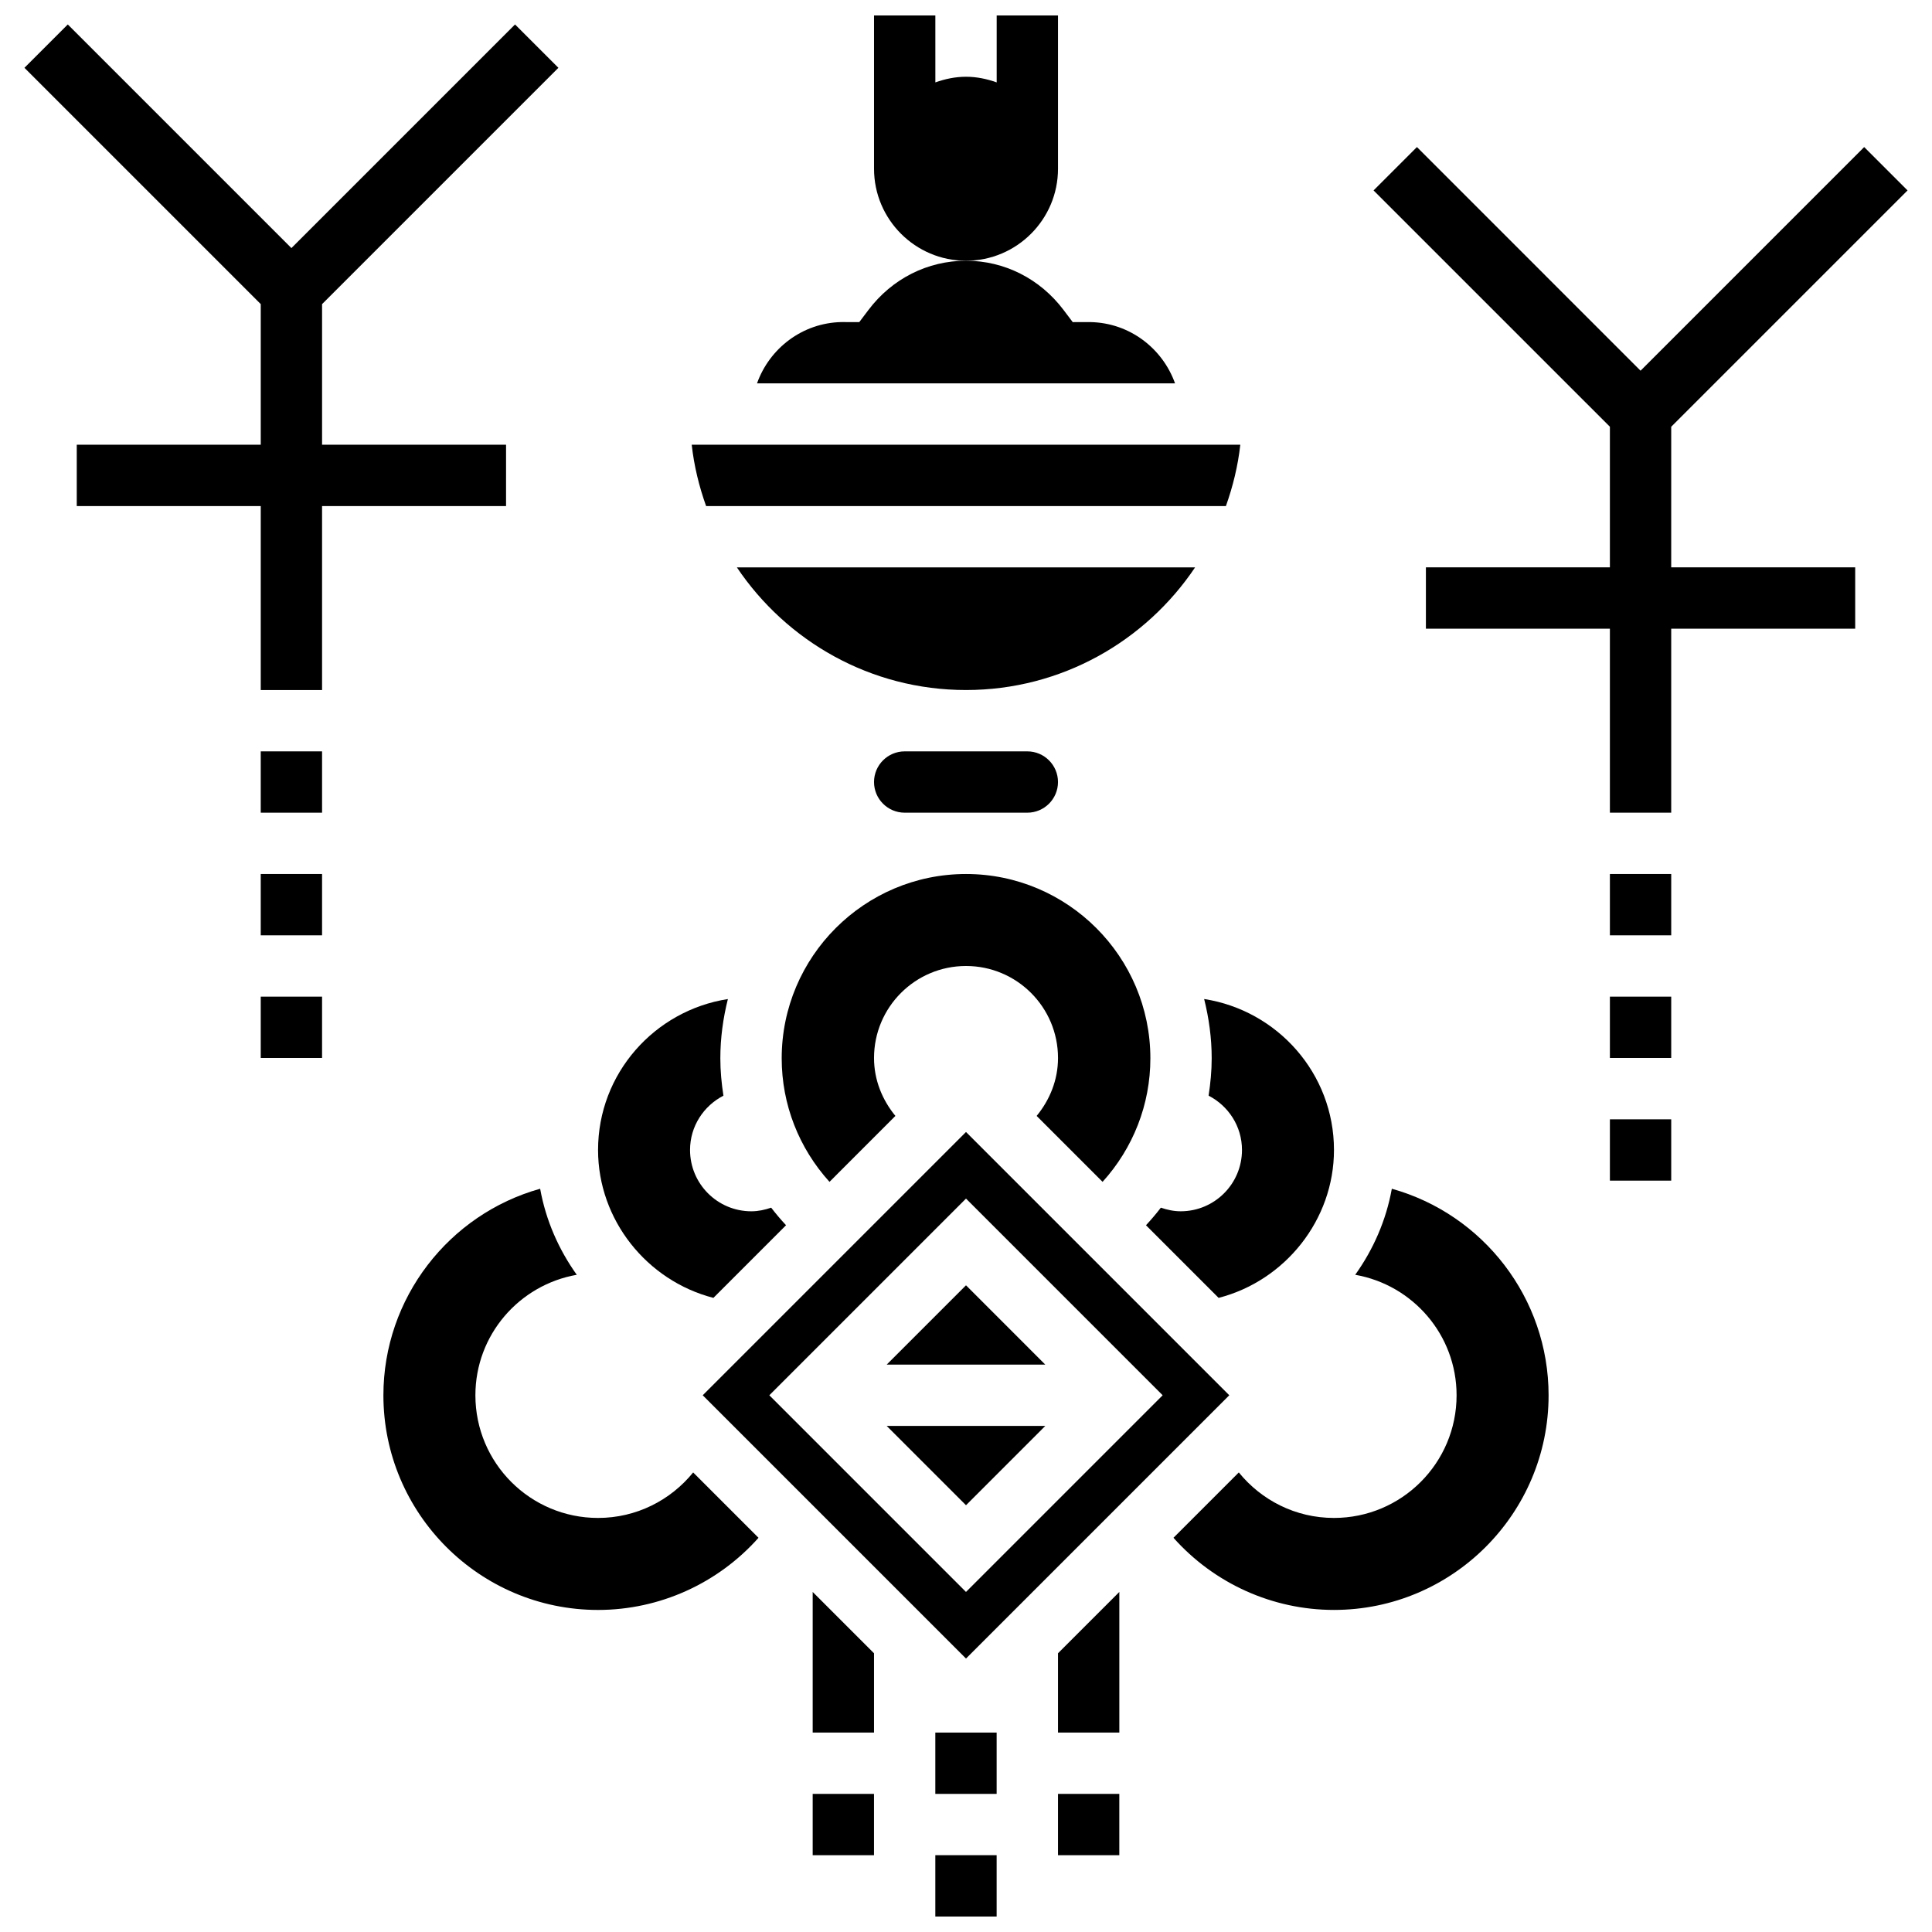
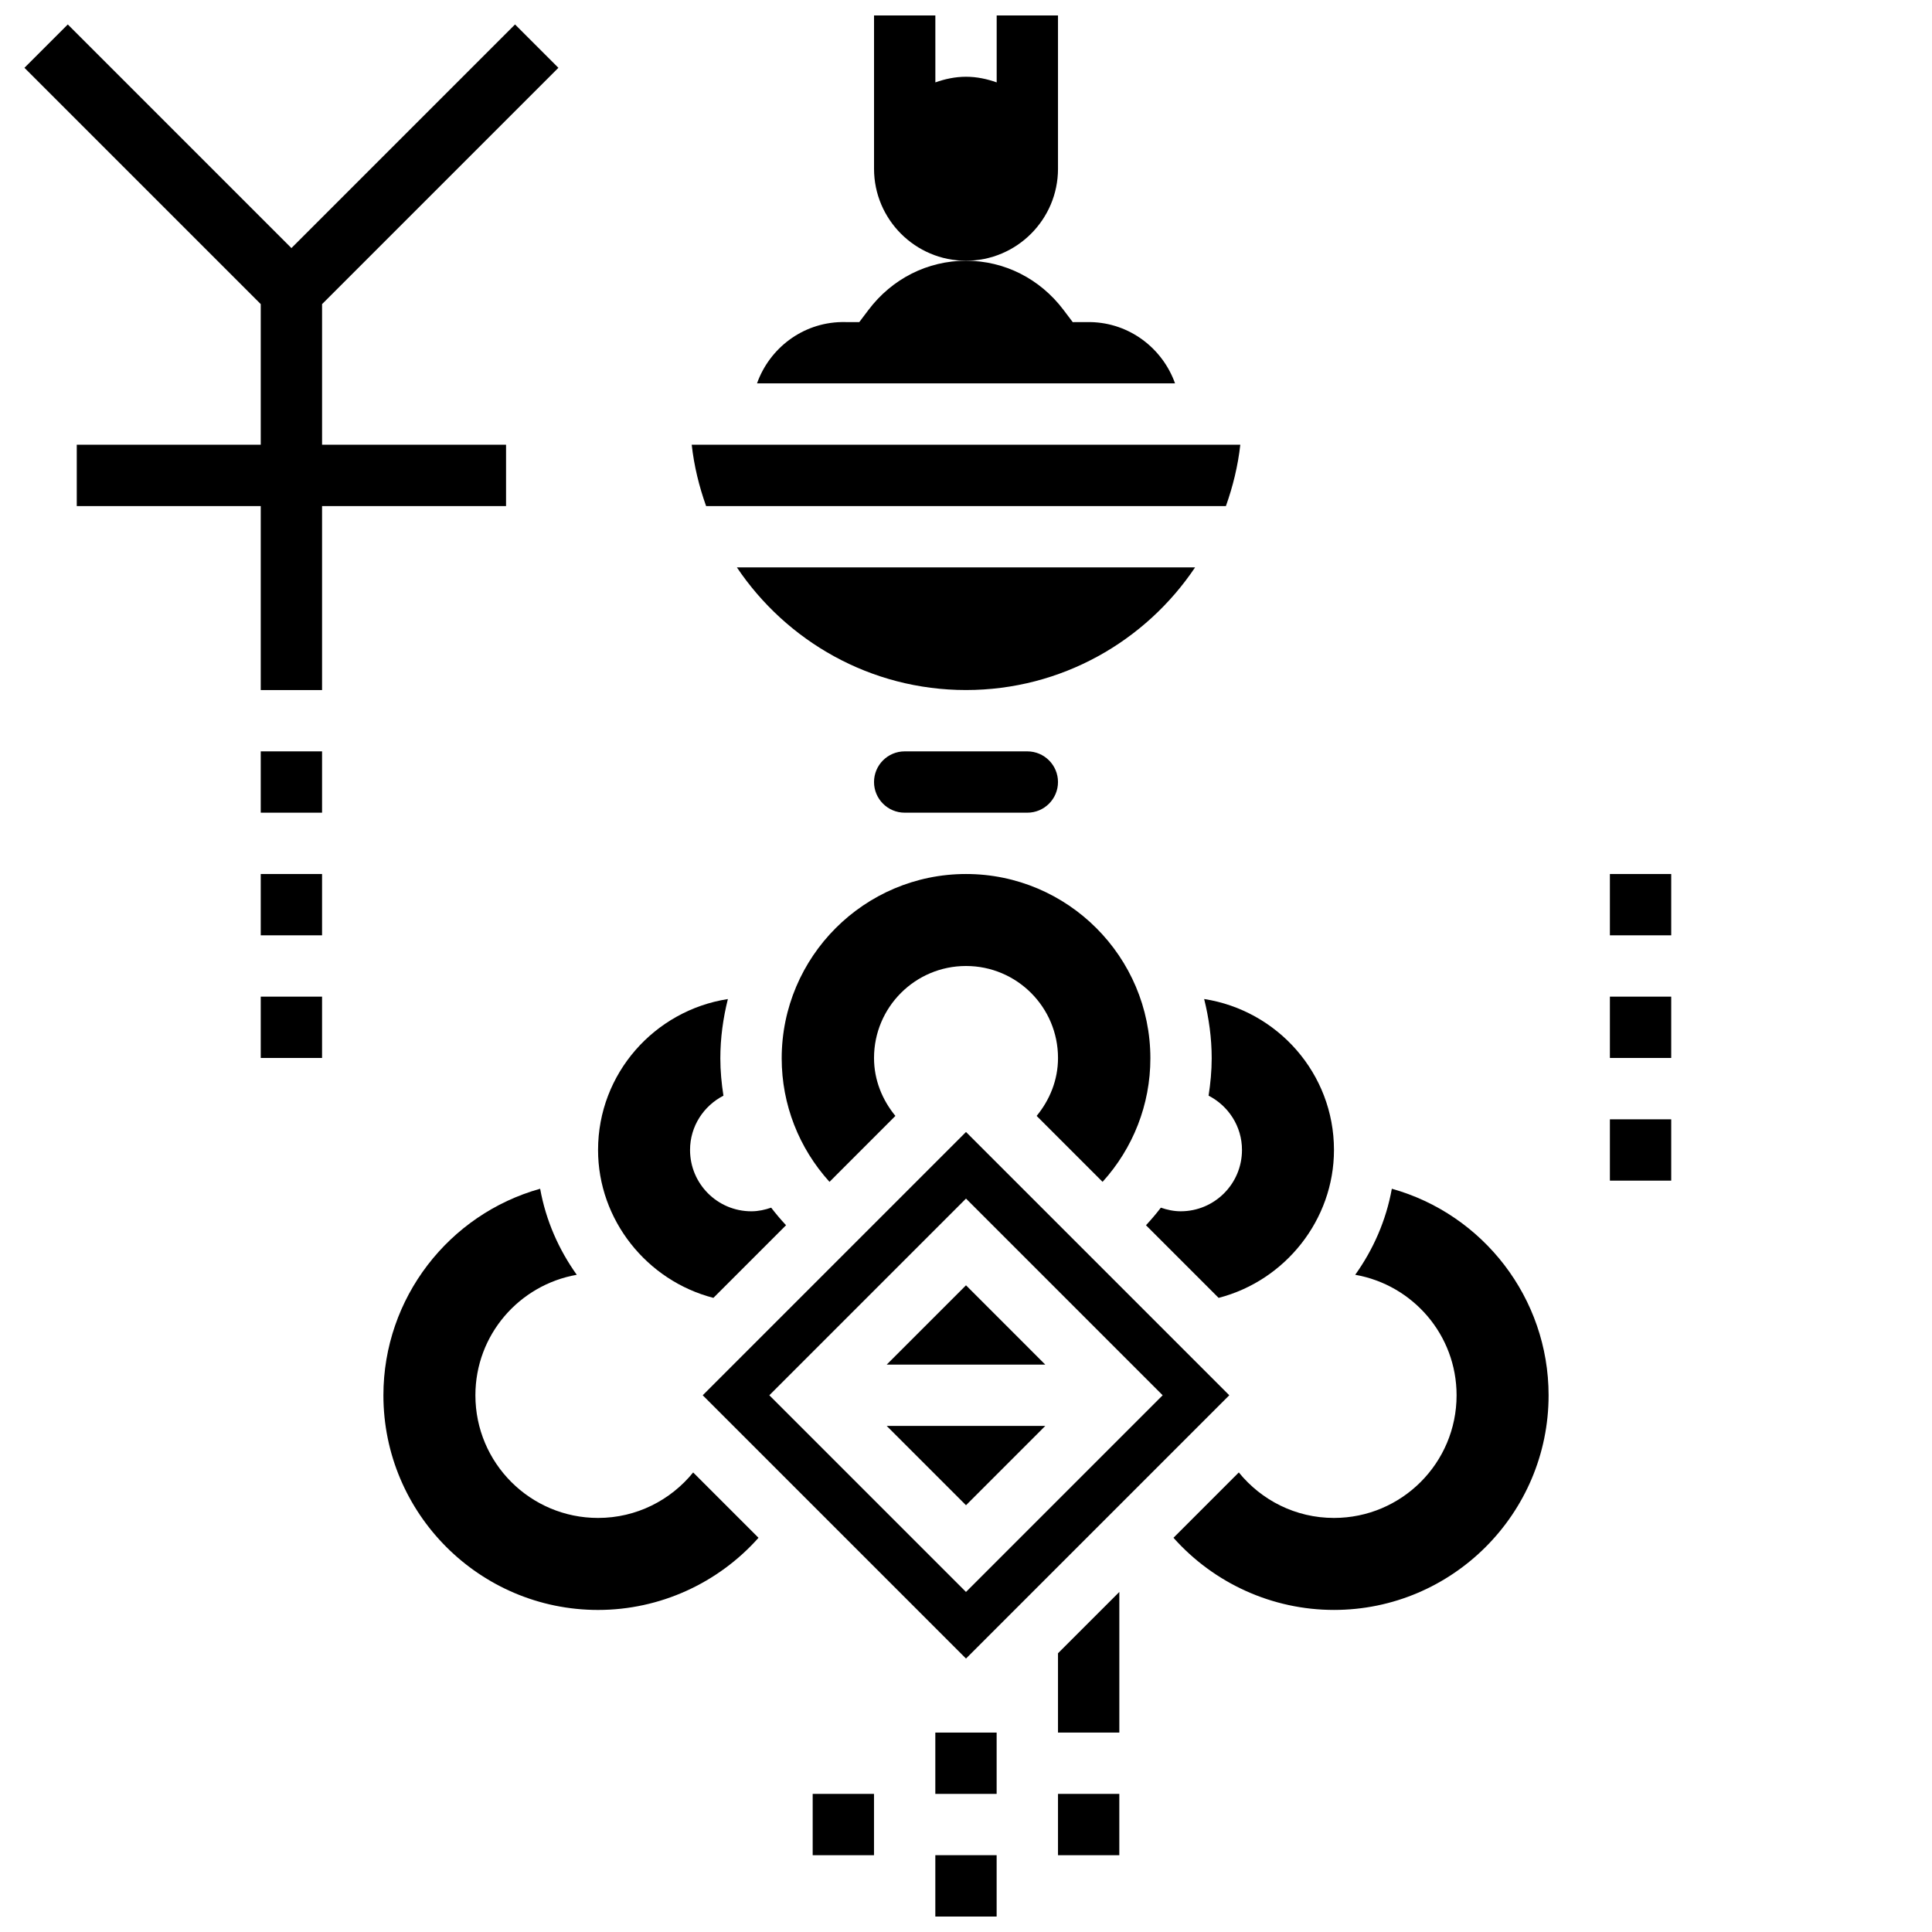
<svg xmlns="http://www.w3.org/2000/svg" width="800px" height="800px" version="1.1" viewBox="144 144 512 512">
  <defs>
    <clipPath id="b">
      <path d="m391 635h18v16.902h-18z" />
    </clipPath>
    <clipPath id="a">
      <path d="m375 148.09h50v65.906h-50z" />
    </clipPath>
  </defs>
  <path d="m391.87 603.15h16.25v16.25h-16.25z" />
  <g clip-path="url(#b)">
    <path d="m391.87 635.65h16.25v16.25h-16.25z" />
  </g>
-   <path d="m359.37 603.15h16.254v-21.016l-16.254-16.25z" />
  <path d="m359.37 619.4h16.25v16.25h-16.25z" />
  <path d="m424.38 603.15h16.254v-37.266l-16.254 16.25z" />
  <path d="m424.38 619.4h16.25v16.25h-16.25z" />
  <g clip-path="url(#a)">
    <path d="m424.38 188.72v-40.629h-16.25v17.746c-2.551-0.91-5.266-1.496-8.125-1.496s-5.574 0.586-8.125 1.496l-0.004-17.746h-16.25v40.629c0 13.441 10.938 24.379 24.379 24.379 13.438 0 24.375-10.938 24.375-24.379z" />
  </g>
  <path d="m302.49 546.27c-17.949 0-32.504-14.555-32.504-32.504 0-16.016 11.613-29.254 26.863-31.934-4.777-6.688-8.191-14.398-9.703-22.801-24.168 6.754-41.539 28.945-41.539 54.738 0 31.359 25.516 56.883 56.883 56.883 16.332 0 31.789-7.055 42.523-19.121l-17.316-17.316c-5.957 7.332-15.02 12.055-25.207 12.055z" />
  <path d="m400 484.62-21.016 21.016h42.027z" />
  <path d="m400 542.9 21.012-21.016h-42.027z" />
  <path d="m333.06 487.95 19.25-19.25c-1.391-1.496-2.707-3.047-3.941-4.656-1.66 0.57-3.398 0.961-5.25 0.961-8.98 0-16.25-7.273-16.25-16.25 0-6.297 3.617-11.691 8.848-14.391-0.504-3.25-0.82-6.543-0.82-9.891 0-5.43 0.738-10.676 2-15.715-19.438 3.023-34.406 19.73-34.406 40.004 0 18.523 12.934 34.637 30.57 39.188z" />
  <path d="m381.29 439.73c-3.453-4.211-5.664-9.484-5.664-15.352 0-13.465 10.914-24.379 24.379-24.379s24.379 10.914 24.379 24.379c0 5.867-2.211 11.141-5.664 15.352l17.473 17.473c8.086-8.922 12.668-20.484 12.668-32.73 0-26.93-21.914-48.852-48.852-48.852s-48.852 21.914-48.852 48.852c0 12.246 4.582 23.809 12.668 32.73z" />
  <path d="m433.02 229.36-4.731 0.008-2.438-3.227c-6.258-8.289-15.676-13.043-25.848-13.043s-19.59 4.754-25.848 13.035l-2.438 3.227-4.703-0.008c-10.367 0.203-19.086 6.957-22.395 16.242h110.78c-3.32-9.281-12.023-16.023-22.383-16.234z" />
  <path d="m468.88 278.11c1.844-5.184 3.184-10.605 3.812-16.25h-145.38c0.625 5.648 1.965 11.066 3.812 16.25z" />
  <path d="m465.11 424.47c0 3.348-0.324 6.641-0.82 9.891 5.234 2.699 8.848 8.094 8.848 14.391 0 8.98-7.273 16.25-16.25 16.25-1.852 0-3.59-0.391-5.25-0.957-1.234 1.609-2.551 3.16-3.941 4.656l19.25 19.25c17.633-4.551 30.57-20.672 30.57-39.199 0-20.266-14.969-36.973-34.406-40.004 1.258 5.047 2 10.297 2 15.723z" />
  <path d="m460.71 294.36h-121.43c13.141 19.566 35.43 32.504 60.719 32.504 25.285 0 47.586-12.934 60.715-32.504z" />
  <path d="m383.75 343.12c-4.477 0-8.125 3.641-8.125 8.125 0 4.484 3.648 8.125 8.125 8.125h32.504c4.477 0 8.125-3.641 8.125-8.125 0-4.484-3.648-8.125-8.125-8.125z" />
  <path d="m512.85 459.03c-1.512 8.402-4.926 16.113-9.703 22.801 15.254 2.68 26.863 15.918 26.863 31.934 0 17.949-14.555 32.504-32.504 32.504-10.191 0-19.25-4.723-25.207-12.059l-17.316 17.316c10.738 12.066 26.191 19.121 42.527 19.121 31.367 0 56.883-25.523 56.883-56.883-0.004-25.793-17.375-47.984-41.543-54.734z" />
  <path d="m400 583.53 69.77-69.77-69.77-69.77-69.77 69.77zm52.117-69.77-52.121 52.121-52.117-52.121 52.121-52.121z" />
  <path d="m213.1 343.12h16.25v16.25h-16.25z" />
  <path d="m213.1 375.62h16.25v16.25h-16.25z" />
  <path d="m213.1 408.12h16.25v16.25h-16.25z" />
  <path d="m278.11 261.86h-48.758v-37.266l62.629-62.625-11.492-11.488-59.262 59.262-59.262-59.262-11.488 11.488 62.625 62.625v37.266h-48.758v16.254h48.758v48.754h16.25v-48.754h48.758z" />
-   <path d="m586.89 257.09 62.629-62.625-11.492-11.492-59.262 59.266-59.262-59.266-11.492 11.492 62.629 62.625v37.266h-48.758v16.254h48.758v48.754h16.25v-48.754h48.758v-16.254h-48.758z" />
  <path d="m570.64 375.62h16.25v16.25h-16.25z" />
  <path d="m570.64 408.12h16.25v16.25h-16.25z" />
  <path d="m570.64 440.63h16.25v16.25h-16.25z" />
</svg>